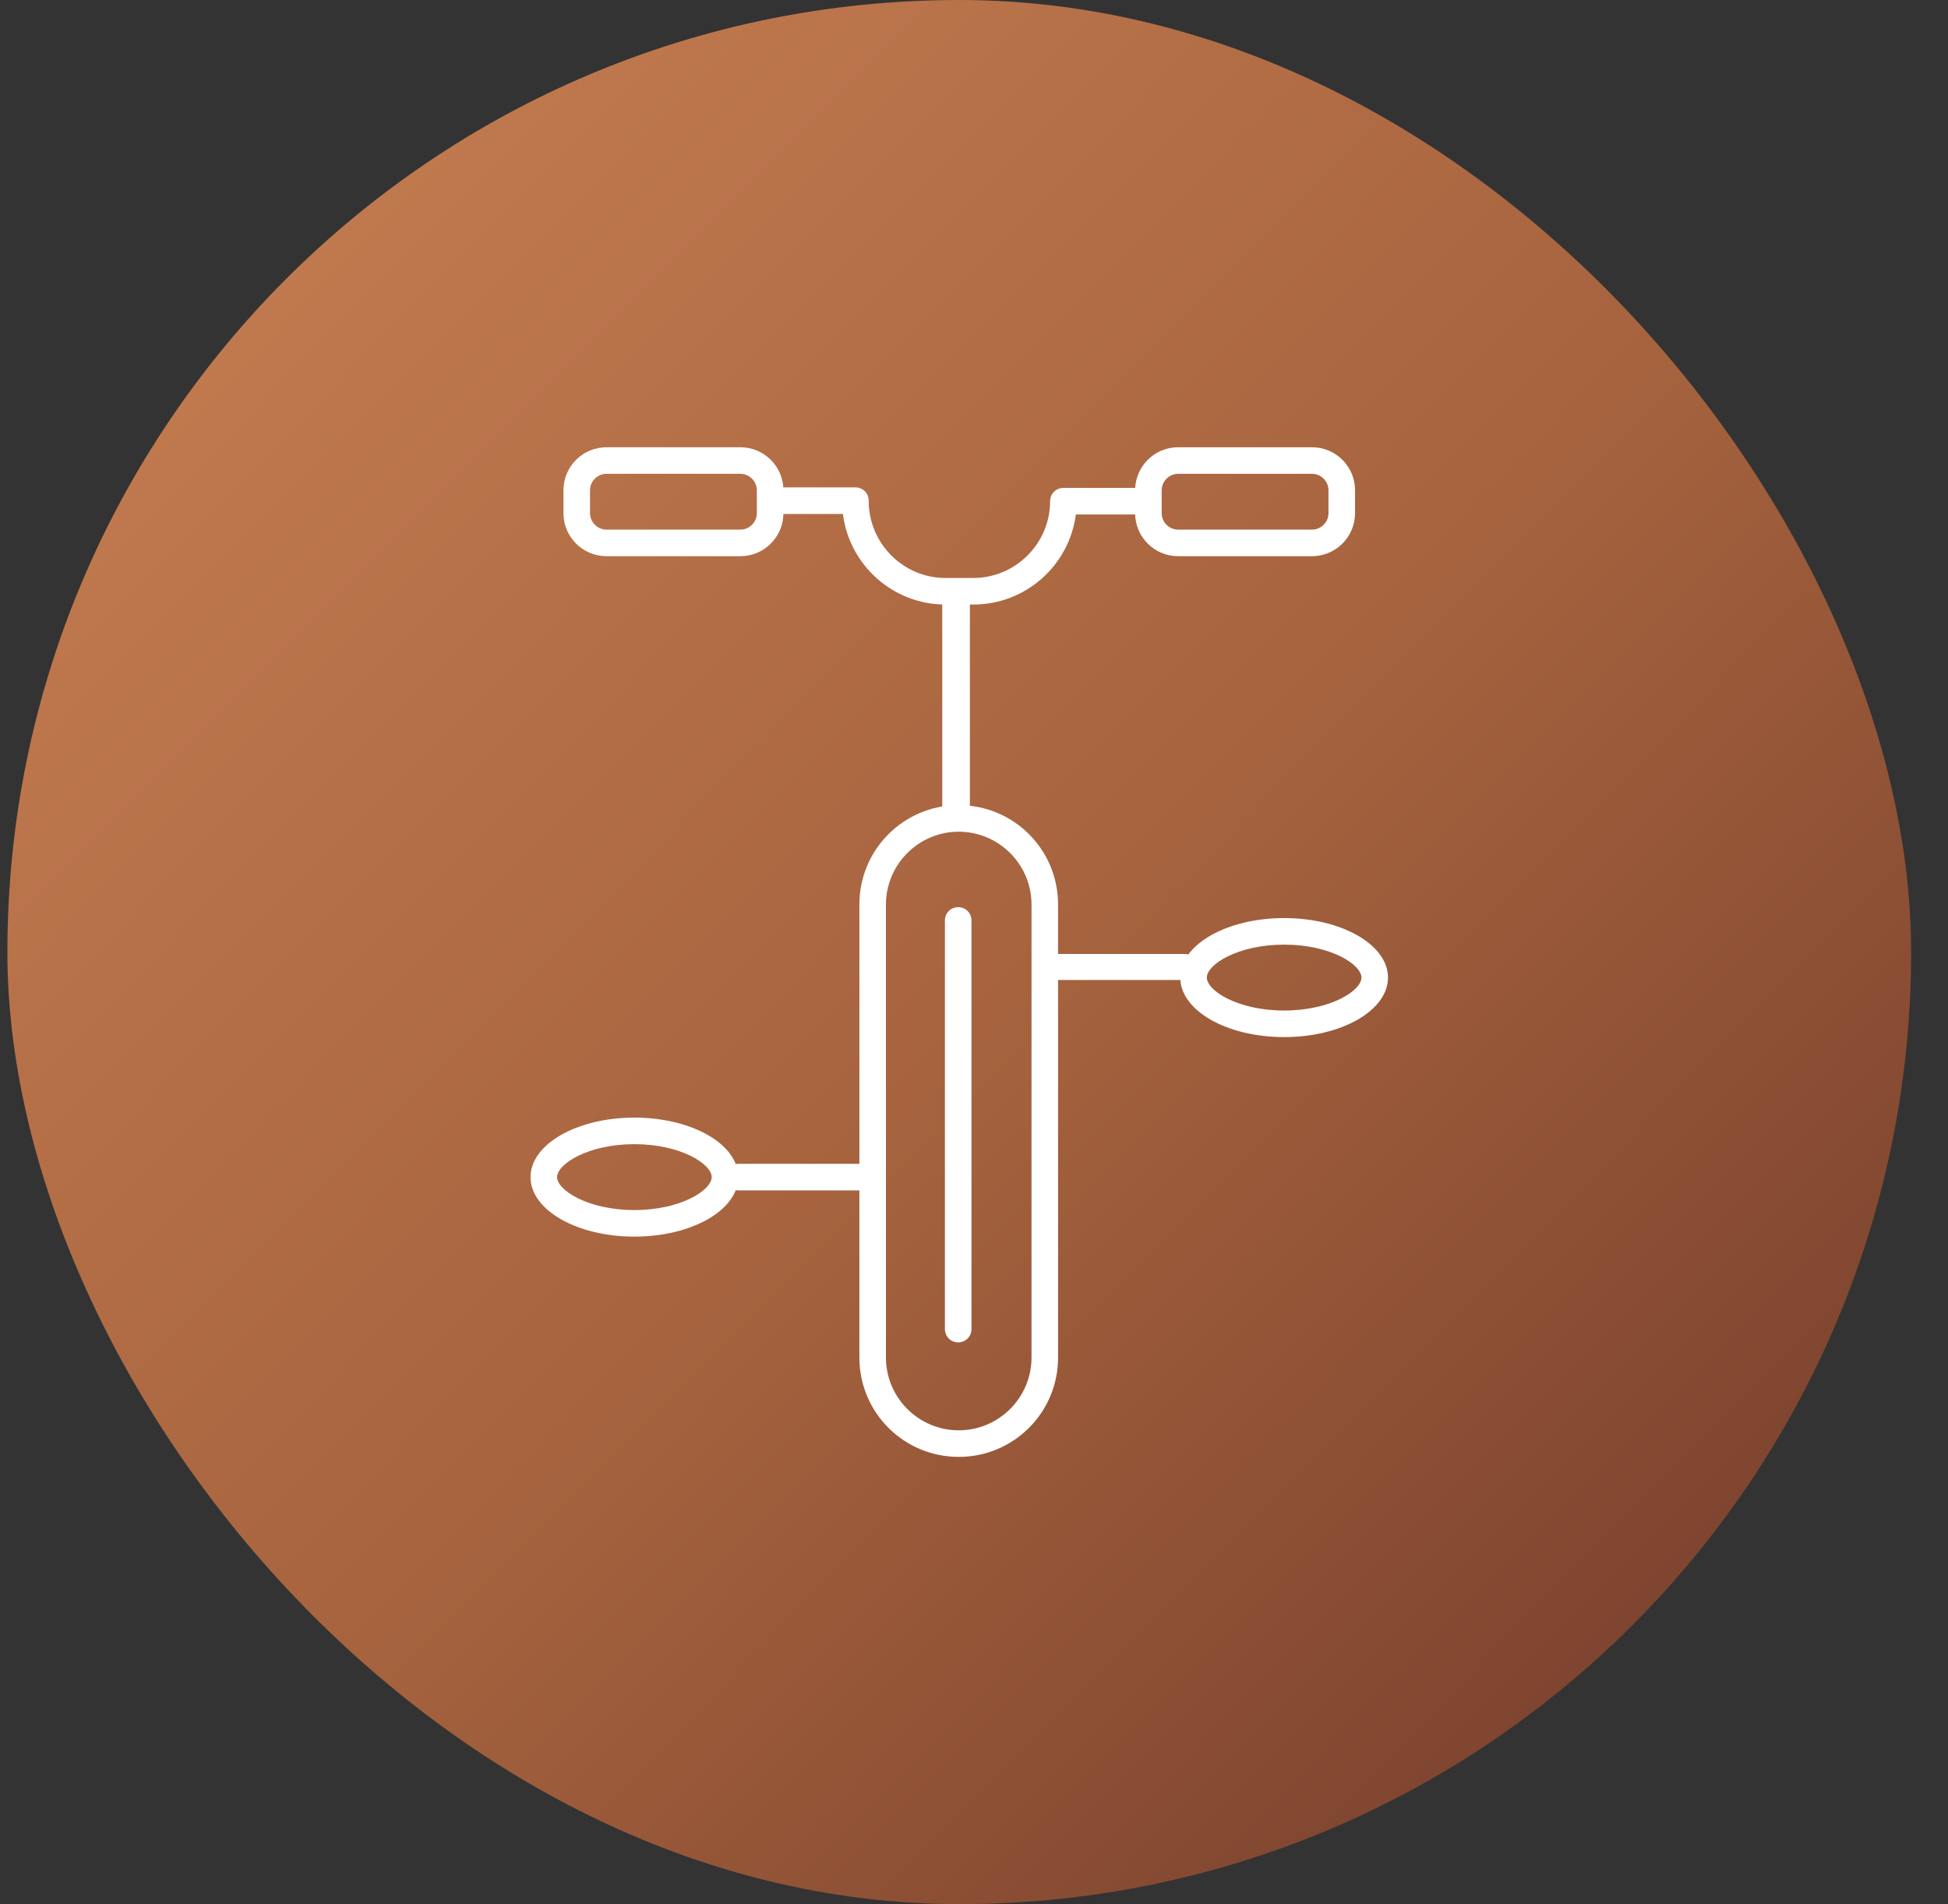
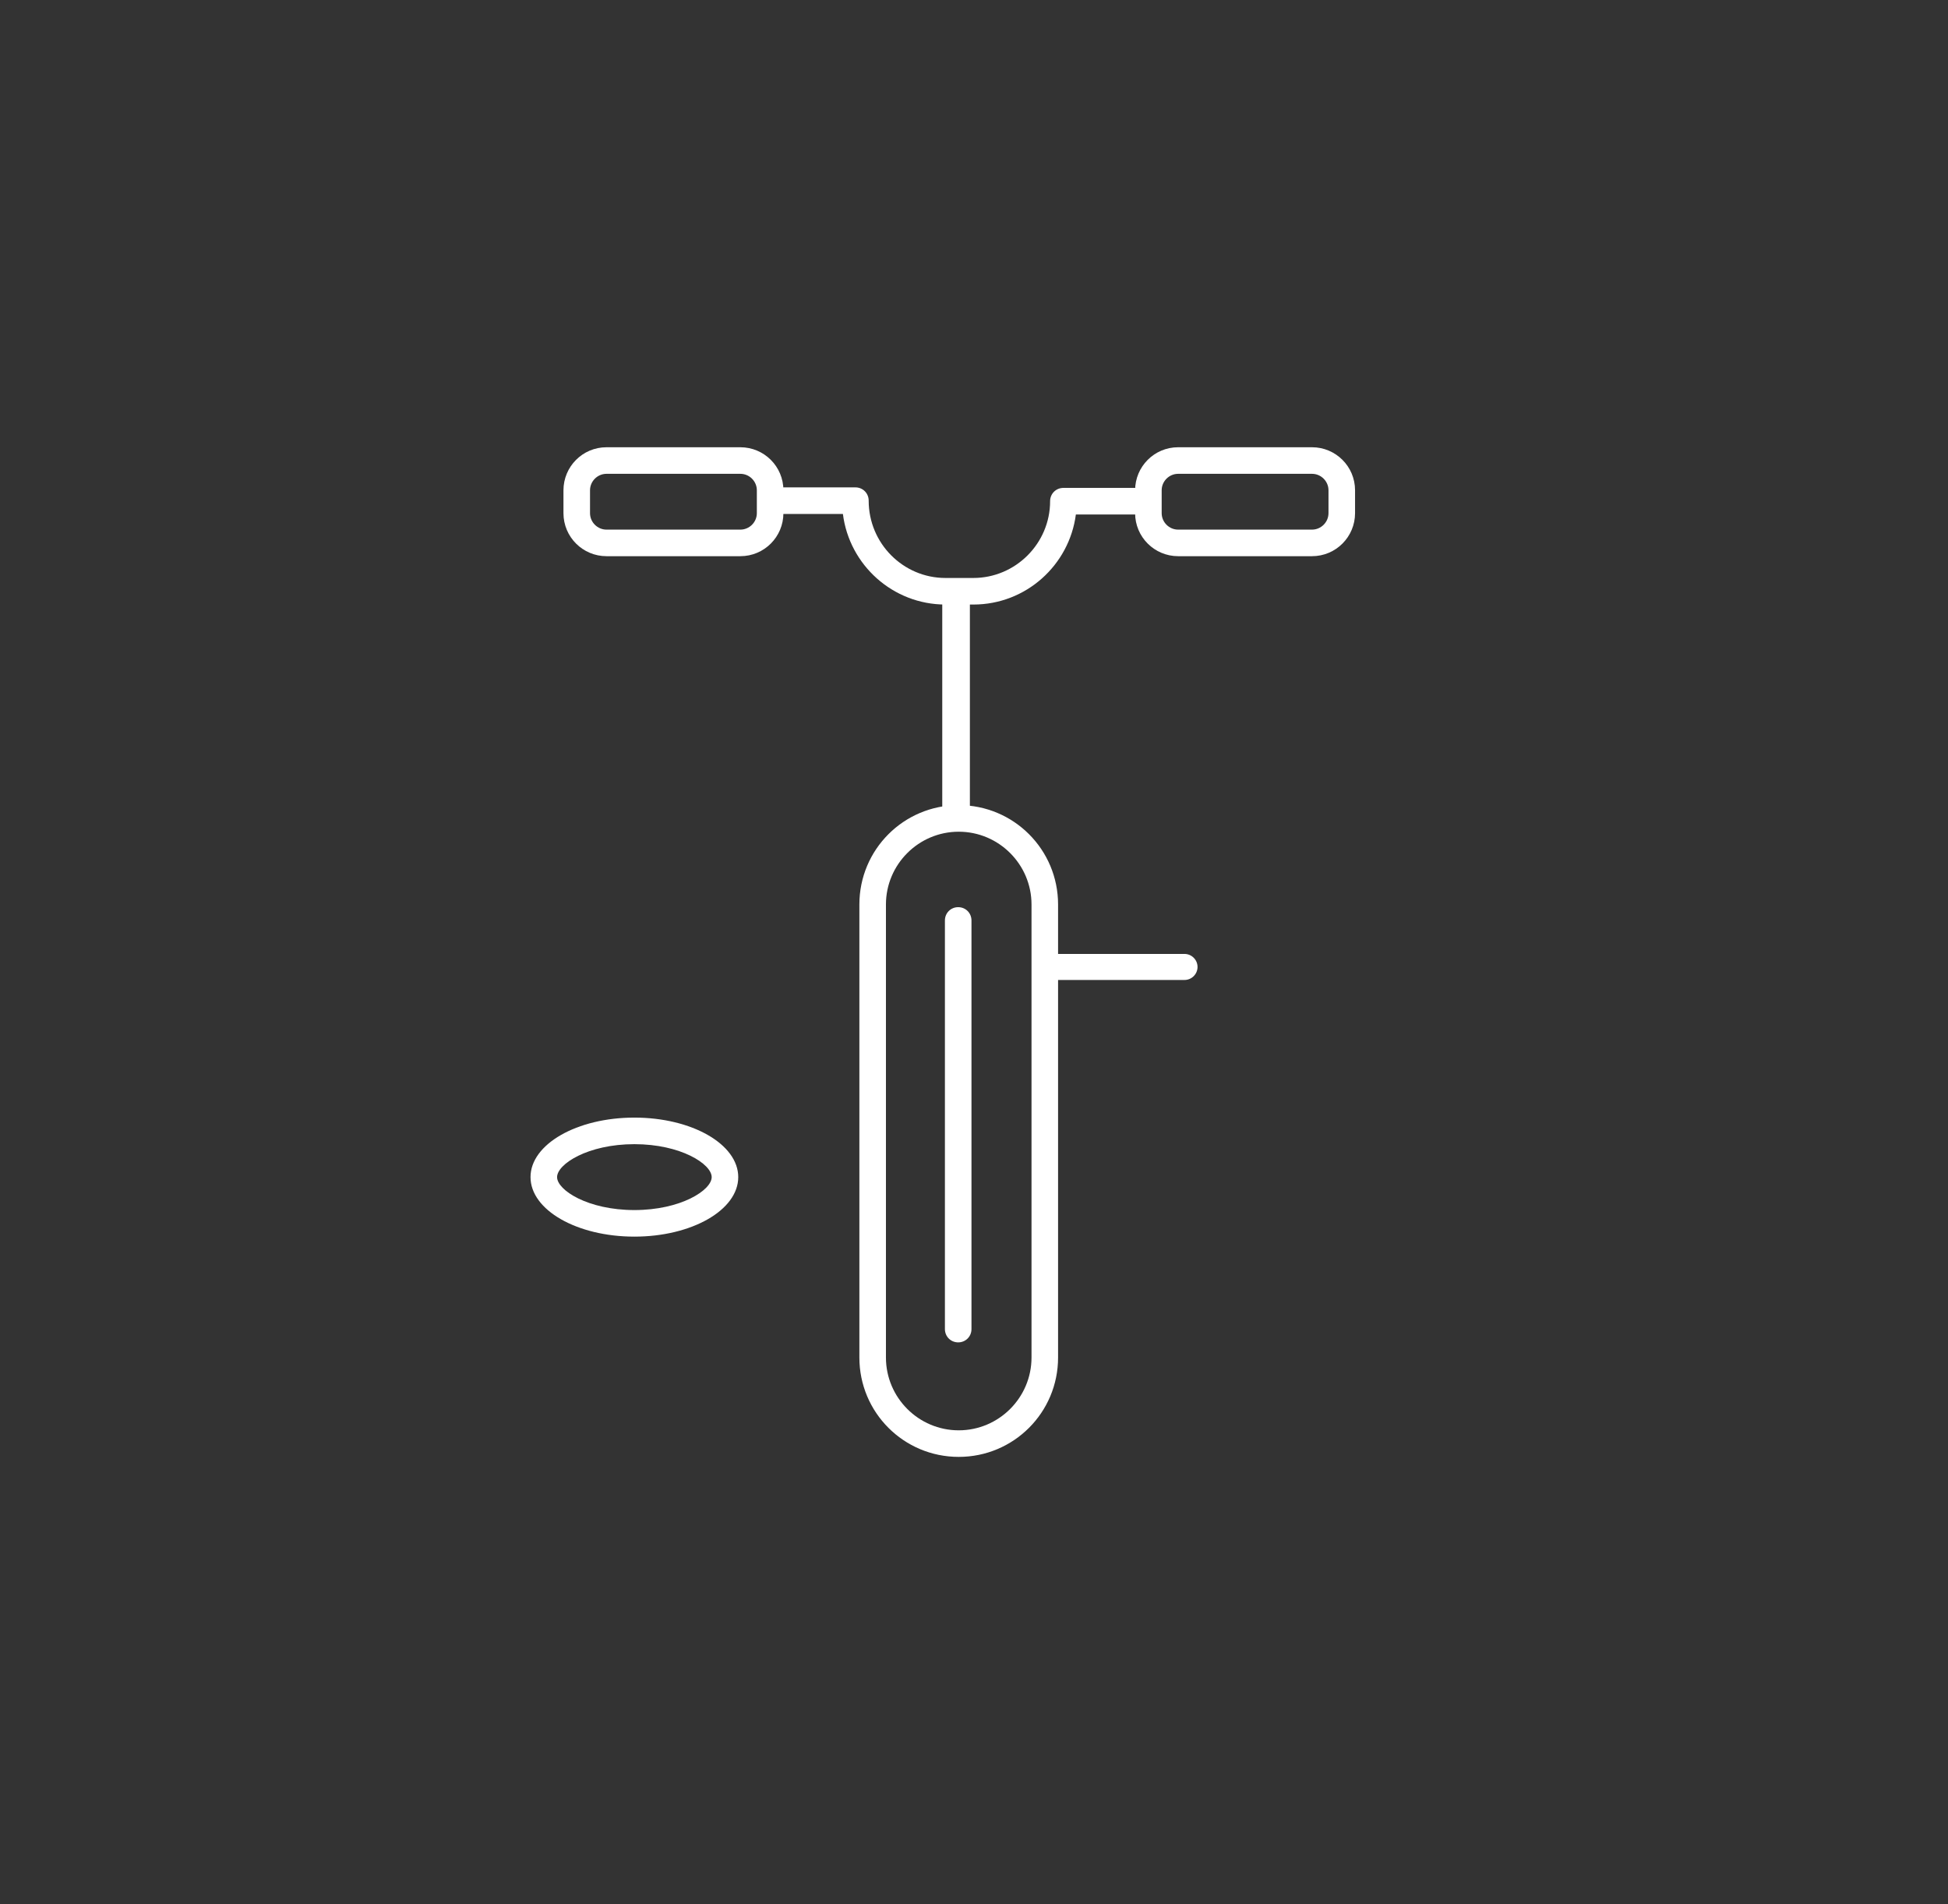
<svg xmlns="http://www.w3.org/2000/svg" width="44" height="43" viewBox="0 0 44 43" fill="none">
  <rect x="0" y="0" width="44" height="43" fill="#333333" stroke="none" />
-   <rect x="0.167" width="43" height="43" rx="21.5" fill="url(#paint0_linear_2_7348)" />
-   <path d="M29.005 21.332C30.055 21.332 30.751 21.782 30.751 22.076C30.751 22.37 30.055 22.82 29.005 22.82C27.955 22.82 27.259 22.37 27.259 22.076C27.259 21.782 27.955 21.332 29.005 21.332ZM29.005 20.732C27.709 20.732 26.659 21.332 26.659 22.076C26.659 22.82 27.709 23.42 29.005 23.42C30.301 23.42 31.351 22.82 31.351 22.076C31.351 21.332 30.301 20.732 29.005 20.732Z" fill="white" />
  <path d="M14.329 25.838C15.379 25.838 16.075 26.288 16.075 26.582C16.075 26.876 15.379 27.326 14.329 27.326C13.279 27.326 12.583 26.876 12.583 26.582C12.583 26.288 13.279 25.838 14.329 25.838ZM14.329 25.238C13.033 25.238 11.983 25.838 11.983 26.582C11.983 27.326 13.033 27.926 14.329 27.926C15.625 27.926 16.675 27.326 16.675 26.582C16.675 25.838 15.625 25.238 14.329 25.238Z" fill="white" />
  <path d="M16.723 10.7C16.927 10.7 17.095 10.868 17.095 11.072V11.588C17.095 11.792 16.927 11.96 16.723 11.96H13.699C13.495 11.96 13.327 11.792 13.327 11.588V11.072C13.327 10.868 13.495 10.7 13.699 10.7H16.723ZM16.723 10.1H13.699C13.159 10.1 12.727 10.538 12.727 11.072V11.588C12.727 12.128 13.165 12.56 13.699 12.56H16.723C17.263 12.56 17.695 12.122 17.695 11.588V11.072C17.695 10.532 17.257 10.1 16.723 10.1Z" fill="white" />
  <path d="M29.635 10.7C29.839 10.7 30.007 10.868 30.007 11.072V11.588C30.007 11.792 29.839 11.96 29.635 11.96H26.611C26.407 11.96 26.239 11.792 26.239 11.588V11.072C26.239 10.868 26.407 10.7 26.611 10.7H29.635ZM29.635 10.1H26.611C26.071 10.1 25.639 10.538 25.639 11.072V11.588C25.639 12.128 26.077 12.56 26.611 12.56H29.635C30.175 12.56 30.607 12.122 30.607 11.588V11.072C30.607 10.532 30.169 10.1 29.635 10.1Z" fill="white" />
  <path d="M21.655 18.782C22.561 18.782 23.299 19.52 23.299 20.426V30.656C23.299 31.562 22.561 32.3 21.655 32.3C20.749 32.3 20.011 31.562 20.011 30.656V20.426C20.011 19.52 20.749 18.782 21.655 18.782ZM21.655 18.182C20.413 18.182 19.411 19.184 19.411 20.426V30.656C19.411 31.898 20.413 32.9 21.655 32.9C22.897 32.9 23.899 31.898 23.899 30.656V20.426C23.899 19.184 22.897 18.182 21.655 18.182Z" fill="white" />
  <path d="M21.595 18.65C21.421 18.65 21.283 18.512 21.283 18.338V13.454C21.283 13.28 21.421 13.142 21.595 13.142C21.769 13.142 21.907 13.28 21.907 13.454V18.344C21.907 18.518 21.769 18.656 21.595 18.656V18.65Z" fill="white" />
  <path d="M21.985 13.652H21.355C20.167 13.652 19.183 12.758 19.039 11.606H17.647C17.479 11.606 17.347 11.474 17.347 11.306C17.347 11.138 17.479 11.006 17.647 11.006H19.321C19.489 11.006 19.621 11.138 19.621 11.306C19.621 12.272 20.401 13.052 21.355 13.052H21.985C22.939 13.052 23.719 12.272 23.719 11.318C23.719 11.15 23.851 11.018 24.019 11.018H25.681C25.849 11.018 25.981 11.15 25.981 11.318C25.981 11.486 25.849 11.618 25.681 11.618H24.301C24.151 12.764 23.173 13.652 21.985 13.652Z" fill="white" />
  <path d="M21.643 30.314C21.475 30.314 21.343 30.182 21.343 30.014V20.786C21.343 20.618 21.475 20.486 21.643 20.486C21.811 20.486 21.943 20.618 21.943 20.786V30.014C21.943 30.182 21.811 30.314 21.643 30.314Z" fill="white" />
  <path d="M23.73 21.542C23.569 21.542 23.436 21.674 23.436 21.836C23.436 21.998 23.569 22.13 23.73 22.13H26.755C26.916 22.13 27.049 21.998 27.049 21.836C27.049 21.674 26.916 21.542 26.755 21.542H23.73Z" fill="white" />
-   <path d="M19.507 26.882H16.675C16.507 26.882 16.375 26.75 16.375 26.582C16.375 26.414 16.507 26.282 16.675 26.282H19.507C19.675 26.282 19.807 26.414 19.807 26.582C19.807 26.75 19.675 26.882 19.507 26.882Z" fill="white" />
  <defs>
    <linearGradient id="paint0_linear_2_7348" x1="49.699" y1="40.543" x2="2.237" y2="-6.549" gradientUnits="userSpaceOnUse">
      <stop stop-color="#683327" />
      <stop offset="0.475" stop-color="#A6633E" />
      <stop offset="1" stop-color="#CE8456" />
    </linearGradient>
  </defs>
</svg>